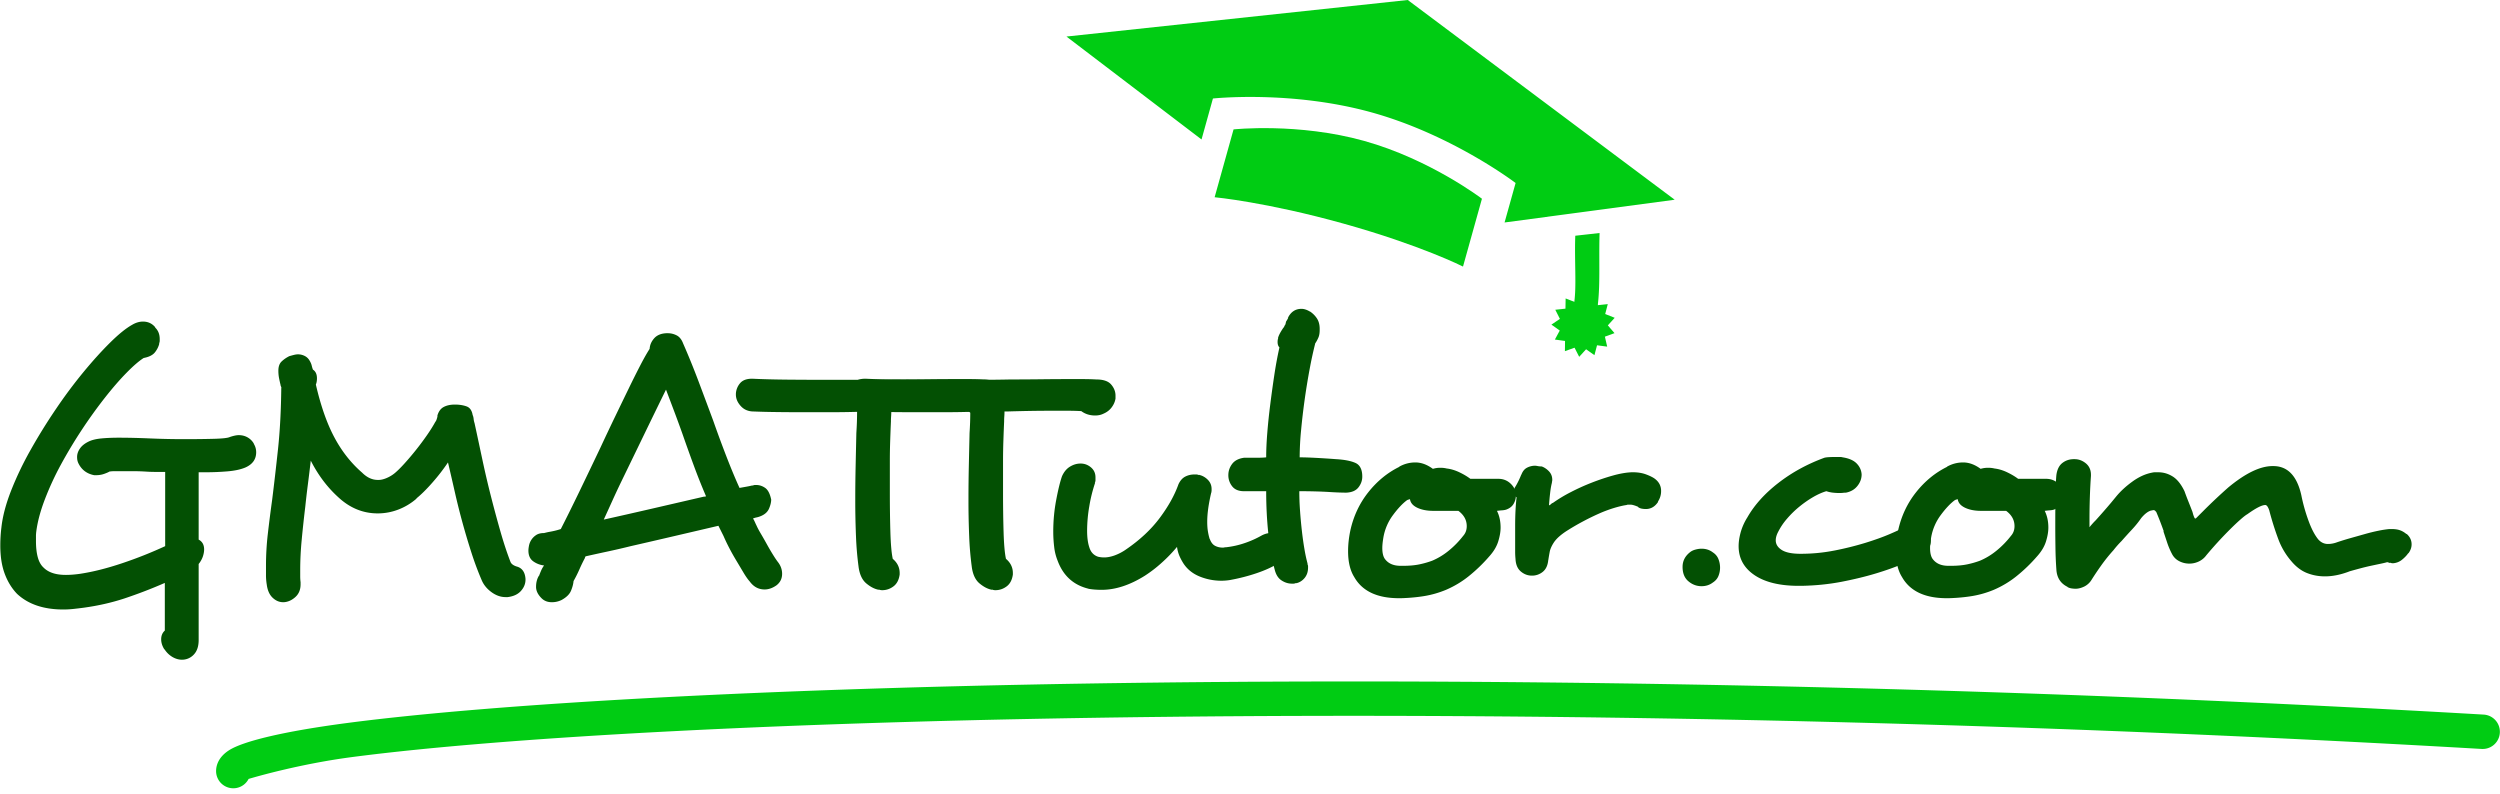
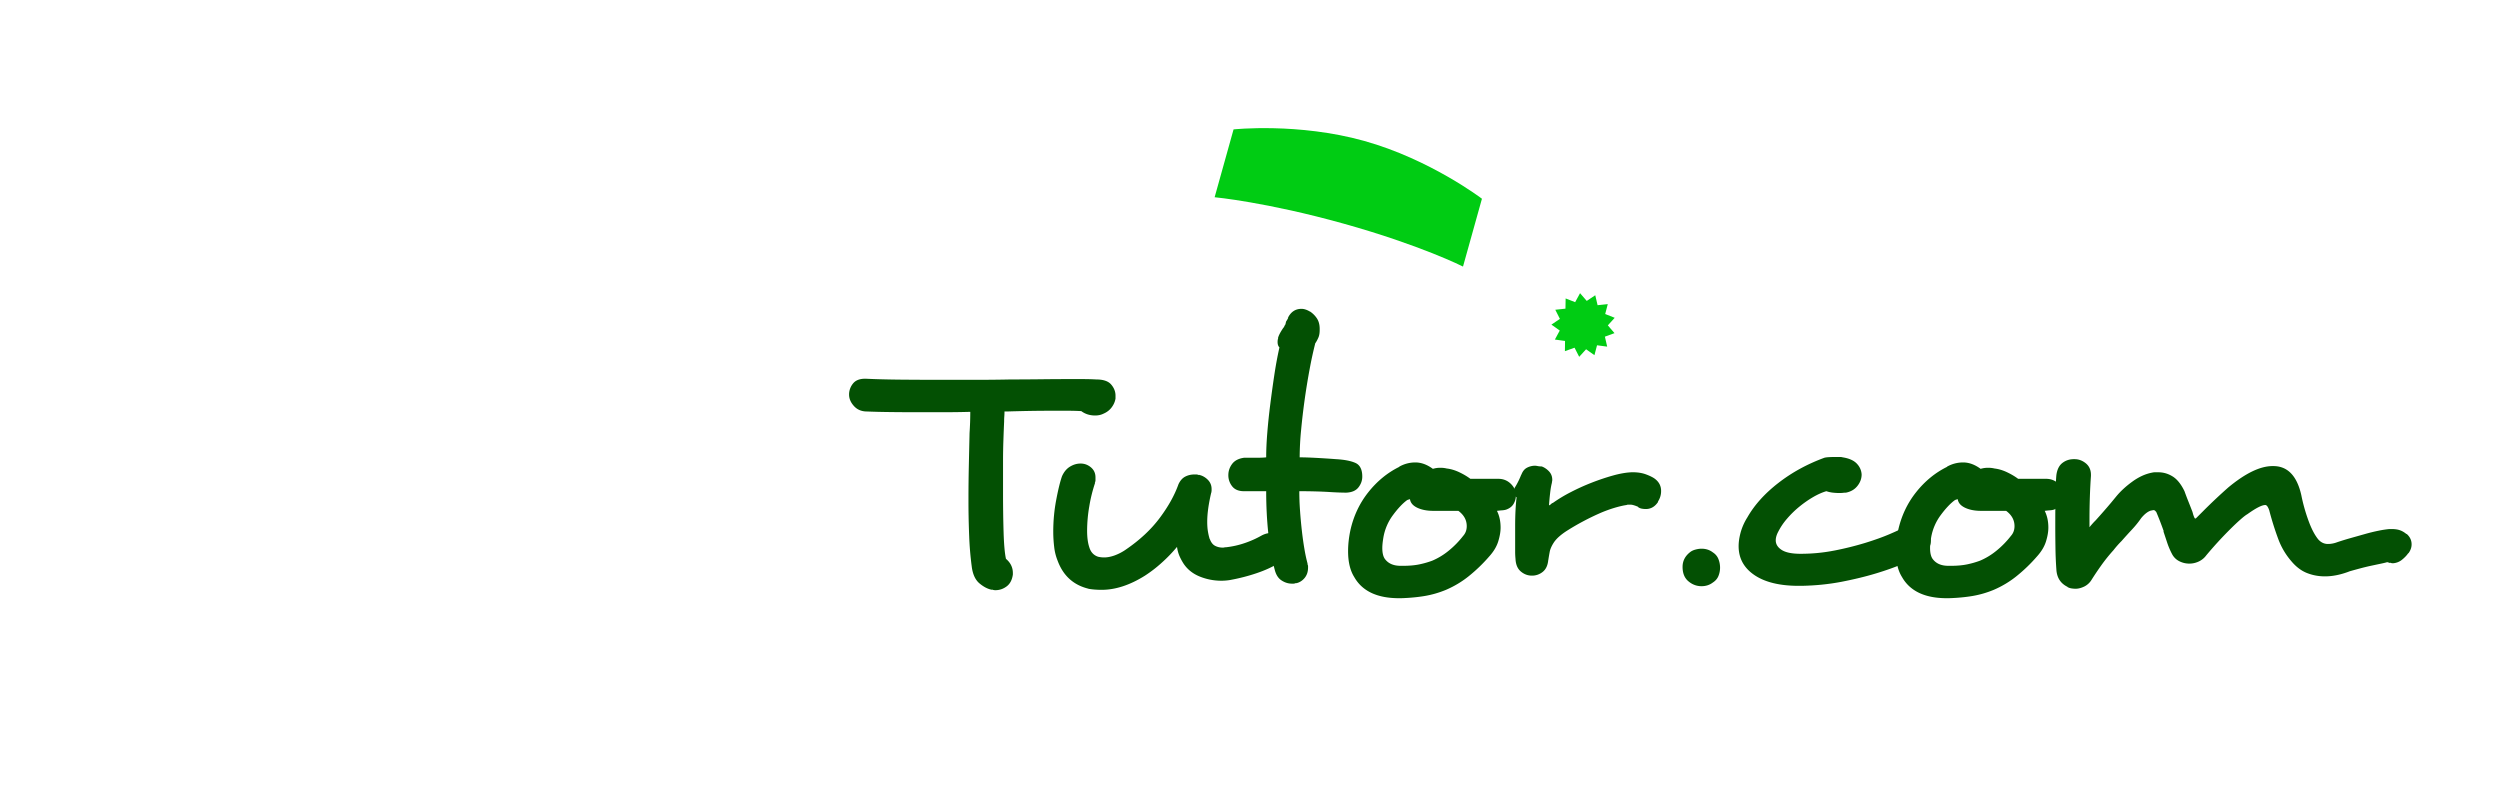
<svg xmlns="http://www.w3.org/2000/svg" viewBox="0 0 340 108" xml:space="preserve" fill-rule="evenodd" clip-rule="evenodd" stroke-linejoin="round" stroke-miterlimit="2">
-   <path d="M34.84 61.506c0 .957-.495 1.65-1.485 2.08-.628.263-1.436.436-2.426.519-.99.082-1.948.123-2.871.123h-1.04v9.158c.495.264.743.71.743 1.336 0 .297-.058.62-.173.965a3.328 3.328 0 0 1-.57 1.015v10.346c0 .858-.223 1.518-.667 1.98a2.16 2.16 0 0 1-1.61.692c-.43 0-.858-.122-1.287-.37a3.2 3.2 0 0 1-1.089-1.064v.05c-.297-.463-.445-.925-.445-1.387 0-.495.164-.891.495-1.188v-6.485a65.125 65.125 0 0 1-5.544 2.13c-1.717.56-3.532.972-5.446 1.237-.494.065-.973.123-1.435.173-.462.05-.924.075-1.386.075-2.673 0-4.769-.71-6.287-2.13-.726-.758-1.286-1.675-1.682-2.747-.397-1.072-.594-2.35-.594-3.836 0-.824.05-1.634.148-2.426.164-1.517.602-3.184 1.311-4.999a44.169 44.169 0 0 1 2.649-5.544 77.127 77.127 0 0 1 3.465-5.593 66.274 66.274 0 0 1 3.787-5.074c1.27-1.535 2.475-2.863 3.613-3.985 1.139-1.121 2.12-1.914 2.945-2.376.496-.298.991-.446 1.485-.446.694 0 1.254.264 1.684.792h-.05c.429.396.643.924.643 1.584v.247c0 .1-.033.232-.098.396l.05-.048a3.151 3.151 0 0 1-.644 1.261c-.297.347-.792.587-1.486.718-.627.397-1.402 1.064-2.326 2.004-.924.94-1.905 2.072-2.945 3.392a65.993 65.993 0 0 0-5.99 9.107 39.418 39.418 0 0 0-2.202 4.778c-.595 1.567-.974 2.995-1.14 4.281a4.936 4.936 0 0 0-.048.694v.643c0 .858.081 1.593.247 2.203.165.61.429 1.08.792 1.41.66.662 1.666.99 3.02.99.594 0 1.237-.05 1.93-.148 1.75-.264 3.655-.743 5.717-1.435a57.3 57.3 0 0 0 5.866-2.328V64.18h-1.336c-.463 0-.925-.016-1.386-.05a30.598 30.598 0 0 0-1.732-.05h-2.426c-.231 0-.462.018-.694.05-.165.1-.412.207-.742.322-.33.116-.693.174-1.089.174h-.248c-1.023-.198-1.75-.76-2.178-1.684a1.88 1.88 0 0 1-.123-.42 2.568 2.568 0 0 1-.025-.371c0-.397.131-.785.396-1.165.264-.378.676-.7 1.237-.964.43-.198.99-.33 1.684-.396.693-.066 1.484-.1 2.376-.1.659 0 1.337.009 2.029.026.693.017 1.419.041 2.179.074a109.339 109.339 0 0 0 4.652.1c1.617-.001 2.995-.017 4.133-.05 1.14-.033 1.84-.116 2.104-.249.495-.163.892-.247 1.189-.247.461 0 .874.108 1.237.322.363.215.644.504.842.866l-.05-.05c.23.364.347.76.347 1.189M70.85 80.366c-.413.46-1.014.742-1.807.84h-.297c-.66 0-1.304-.23-1.93-.692-.627-.462-1.073-1.024-1.337-1.684a42.095 42.095 0 0 1-1.386-3.736 96.709 96.709 0 0 1-2.252-8.242 413.518 413.518 0 0 0-.915-3.96 26.266 26.266 0 0 1-2.105 2.722c-.809.925-1.542 1.65-2.202 2.178h.05a8.288 8.288 0 0 1-2.5 1.51c-.909.347-1.84.52-2.796.52-2.014 0-3.813-.743-5.396-2.227-1.486-1.354-2.723-3.003-3.713-4.95a238.983 238.983 0 0 1-.397 3.266 124.635 124.635 0 0 0-.346 2.97c-.198 1.651-.364 3.185-.495 4.604a42.953 42.953 0 0 0-.197 3.96v.89c0 .298.015.578.05.843v.296c0 .725-.24 1.303-.719 1.732-.479.43-.998.661-1.56.694h-.098c-.529 0-1.008-.207-1.436-.619-.43-.413-.693-1.014-.791-1.807a7.68 7.68 0 0 1-.1-1.287V76.95c0-1.451.082-2.895.248-4.332.164-1.435.363-2.994.594-4.677.264-2.111.527-4.398.792-6.856.263-2.458.412-5.255.445-8.39l.05.098c0-.032-.017-.065-.05-.098v-.05c-.066-.131-.1-.23-.1-.297-.066-.264-.131-.56-.197-.89-.066-.33-.099-.677-.099-1.04 0-.561.148-.981.446-1.263.296-.28.643-.52 1.04-.718.23-.065.445-.123.643-.173.198-.049.38-.074.545-.074.297 0 .585.067.865.198.28.132.503.33.669.594.164.265.272.503.322.718.05.215.106.405.173.569.362.232.544.628.544 1.188 0 .33-.05.611-.148.841.66 2.872 1.492 5.256 2.5 7.153 1.005 1.899 2.268 3.508 3.787 4.827.66.66 1.369.99 2.129.99h.147c.297 0 .643-.082 1.04-.248a4.49 4.49 0 0 0 1.089-.643c.363-.297.8-.726 1.312-1.287a38.81 38.81 0 0 0 3.094-3.886c.494-.71.89-1.344 1.188-1.905v.048c.098-.164.18-.396.247-.692v-.15c.165-.56.454-.947.866-1.162.413-.215.916-.322 1.51-.322.593 0 1.122.083 1.585.248.46.165.742.577.84 1.237v-.05c.066.166.107.34.124.52.017.182.058.371.124.57.33 1.518.677 3.136 1.04 4.851a126.64 126.64 0 0 0 1.188 5.098c.429 1.683.866 3.3 1.311 4.852.446 1.55.899 2.92 1.362 4.107.13.266.413.463.841.595.725.198 1.121.76 1.188 1.683v.098c0 .562-.207 1.074-.619 1.536M96.021 67.496a86.4 86.4 0 0 1-1.684-4.233 274.09 274.09 0 0 1-1.533-4.282 182.386 182.386 0 0 0-1.115-3.044l-1.113-2.946c-.892 1.815-1.866 3.813-2.92 5.99l-3.168 6.534c-.43.891-.843 1.775-1.238 2.649a726.17 726.17 0 0 1-1.138 2.5c2.078-.462 4.297-.966 6.657-1.511 2.359-.544 4.678-1.08 6.955-1.608.131 0 .23-.017.297-.05m10.346 10.545c0 .66-.265 1.187-.793 1.583-.528.363-1.057.544-1.583.544-.826 0-1.502-.363-2.03-1.089-.265-.296-.553-.71-.866-1.237a660.94 660.94 0 0 0-.99-1.659 29.915 29.915 0 0 1-.966-1.731 24.696 24.696 0 0 1-.742-1.56l-.693-1.386c-2.113.495-4.158.974-6.139 1.435-1.98.463-3.91.909-5.79 1.337a91.123 91.123 0 0 1-3.094.717c-1.007.216-2.023.438-3.045.67-.066.13-.099.214-.099.246a21.757 21.757 0 0 0-.742 1.535 17.85 17.85 0 0 1-.793 1.584c-.032.396-.147.833-.346 1.312-.198.478-.627.9-1.287 1.261a2.945 2.945 0 0 1-1.337.298c-.56 0-1.023-.182-1.385-.544-.496-.496-.743-1.009-.743-1.535 0-.594.13-1.106.397-1.535v.05c.098-.265.197-.512.296-.743.1-.23.23-.461.396-.692a3.079 3.079 0 0 1-1.485-.57c-.43-.314-.644-.8-.644-1.46 0-.165.025-.38.075-.644a2.234 2.234 0 0 1 .94-1.435c.28-.198.652-.297 1.114-.297.263-.066.478-.115.643-.148.594-.1 1.14-.231 1.634-.397.76-1.485 1.6-3.185 2.525-5.098.923-1.913 1.881-3.911 2.87-5.99.66-1.418 1.32-2.813 1.98-4.183.66-1.369 1.28-2.648 1.857-3.836a134.669 134.669 0 0 1 1.584-3.168c.478-.923.899-1.666 1.262-2.227.033-.528.24-1.007.619-1.437.379-.427.932-.66 1.658-.692h.198c.428 0 .833.1 1.213.298.378.197.668.56.866 1.088.725 1.65 1.427 3.375 2.104 5.173.676 1.799 1.344 3.588 2.005 5.371a162.5 162.5 0 0 0 1.856 5.024c.61 1.568 1.18 2.929 1.708 4.084l.965-.174c.28-.05.552-.106.818-.173l-.05.05c.165-.066.28-.1.346-.1h.198c.428 0 .833.133 1.213.397.379.264.65.791.817 1.584 0 .363-.1.776-.298 1.237-.198.462-.593.81-1.188 1.04-.165.066-.33.116-.494.149a2.73 2.73 0 0 0-.496.148c.032.033.05.066.05.099l.05.05c.065.131.13.272.198.42.065.148.13.29.198.42.13.298.329.669.594 1.114.263.446.527.909.791 1.387s.527.932.793 1.36c.263.43.494.777.692 1.04.396.496.595 1.04.595 1.635M135.794 55.399c-.28.376-.651.662-1.113.86-.331.165-.71.248-1.139.248-.727 0-1.354-.199-1.88-.594a30.93 30.93 0 0 0-1.883-.05h-2.425c-.858 0-1.765.008-2.723.024-.956.018-1.979.042-3.068.075h-.347c0 .232-.008.454-.025.67a8.608 8.608 0 0 0-.024.67c-.034.76-.067 1.612-.098 2.554-.034.943-.05 1.892-.05 2.852v4.216c0 1.985.023 3.803.074 5.456.05 1.655.156 2.861.322 3.621.626.529.94 1.174.94 1.935v.197c-.1.727-.38 1.264-.842 1.613-.462.346-.973.52-1.534.52-.165 0-.33-.033-.496-.1l.05.051c-.562-.099-1.13-.388-1.707-.867-.577-.48-.933-1.249-1.065-2.307a43.428 43.428 0 0 1-.346-4.093 116.01 116.01 0 0 1-.099-4.984c0-1.52.016-3.05.05-4.588.032-1.538.066-3.034.098-4.49.033-.496.057-.983.075-1.462.015-.48.024-.952.024-1.415-1.155.033-2.376.05-3.662.05h-3.762c-1.322 0-2.567-.008-3.738-.025a100.999 100.999 0 0 1-2.896-.074c-.726 0-1.312-.245-1.757-.735-.446-.489-.668-1.011-.668-1.566v-.098a2.388 2.388 0 0 1 .569-1.444c.346-.407.883-.612 1.608-.612h.1c1.386.066 2.953.107 4.702.123 1.75.018 3.597.025 5.545.025h4.751c1.616 0 3.2-.016 4.752-.05 1.386 0 2.714-.008 3.985-.024 1.27-.016 2.45-.025 3.54-.025h2.177c.693 0 1.32.017 1.881.05.957 0 1.634.228 2.03.685.396.457.594.963.594 1.517v.391c-.067.425-.24.824-.52 1.2" fill="#035003" fill-rule="nonzero" />
  <path d="M151.189 55.399c-.28.376-.651.662-1.113.86-.331.165-.71.248-1.139.248-.727 0-1.354-.199-1.88-.594a30.93 30.93 0 0 0-1.883-.05h-2.425c-.859 0-1.765.008-2.723.024-.956.018-1.98.042-3.068.075h-.347c0 .232-.008.454-.025.67a8.608 8.608 0 0 0-.024.67c-.034.76-.067 1.612-.099 2.554-.033.943-.05 1.892-.05 2.852v4.216c0 1.985.024 3.803.075 5.456.05 1.655.156 2.861.322 3.621.626.529.94 1.174.94 1.935v.197c-.1.727-.38 1.264-.842 1.613-.462.346-.973.52-1.534.52-.166 0-.33-.033-.496-.1l.05.051c-.562-.099-1.13-.388-1.707-.867-.578-.48-.933-1.249-1.065-2.307a43.428 43.428 0 0 1-.346-4.093 116.01 116.01 0 0 1-.099-4.984c0-1.52.016-3.05.049-4.588.033-1.538.066-3.034.1-4.49.032-.496.056-.983.074-1.462.015-.48.024-.952.024-1.415-1.155.033-2.376.05-3.663.05h-3.762c-1.321 0-2.567-.008-3.737-.025a100.999 100.999 0 0 1-2.896-.074c-.726 0-1.312-.245-1.757-.735-.446-.489-.669-1.011-.669-1.566v-.098a2.388 2.388 0 0 1 .57-1.444c.346-.407.883-.612 1.608-.612h.1c1.385.066 2.953.107 4.702.123 1.749.018 3.597.025 5.545.025h4.751c1.616 0 3.2-.016 4.752-.05 1.386 0 2.714-.008 3.985-.024 1.27-.016 2.45-.025 3.54-.025h2.177c.693 0 1.32.017 1.881.05.957 0 1.634.228 2.03.685.396.457.594.963.594 1.517v.391c-.067.425-.24.824-.52 1.2" fill="#035003" fill-rule="nonzero" />
  <path d="M174.825 74.772c0 .363-.083.71-.248 1.039-.165.331-.462.627-.89.892-.76.463-1.7.883-2.821 1.261-1.123.38-2.31.686-3.565.916a7.42 7.42 0 0 1-1.189.1 7.825 7.825 0 0 1-2.945-.57c-.94-.38-1.675-.965-2.203-1.757a7.465 7.465 0 0 1-.569-1.065 4.827 4.827 0 0 1-.321-1.212 20.056 20.056 0 0 1-2.104 2.177 17.548 17.548 0 0 1-2.252 1.733c-2.047 1.287-4.01 1.93-5.89 1.93-.693 0-1.305-.049-1.832-.148h.05c-2.047-.495-3.45-1.766-4.208-3.81a7.103 7.103 0 0 1-.47-1.882 17.414 17.414 0 0 1-.125-2.08c0-1.45.132-2.878.397-4.28.263-1.404.527-2.484.791-3.243.265-.594.627-1.032 1.09-1.312.462-.28.94-.42 1.436-.42.527 0 .997.172 1.41.519.412.347.619.8.619 1.361v.396c0 .1-.033.231-.1.396l.05-.05a20.13 20.13 0 0 0-.792 3.194 19.874 19.874 0 0 0-.297 3.29c0 .926.099 1.685.297 2.279.198.66.594 1.09 1.188 1.287.264.065.545.098.841.098.429 0 .9-.09 1.412-.273a6.695 6.695 0 0 0 1.559-.817c1.88-1.285 3.407-2.713 4.579-4.28 1.17-1.568 2.021-3.094 2.549-4.58.23-.494.535-.84.916-1.039.378-.197.8-.296 1.262-.296h.248c.098 0 .23.032.396.099l-.05-.05c.461.098.867.321 1.213.668.346.347.52.768.52 1.263v.197c0 .067-.018.182-.05.347V67c-.364 1.552-.544 2.871-.544 3.96 0 .495.032.94.098 1.337.067.396.149.742.248 1.04v-.05c.165.462.403.776.718.94.313.166.668.248 1.064.248a.752.752 0 0 0 .197-.025c.067-.016.15-.024.248-.024.891-.1 1.758-.298 2.6-.594a13.09 13.09 0 0 0 2.202-.99c.429-.23.841-.347 1.237-.347.891 0 1.486.413 1.782 1.237a2.3 2.3 0 0 1 .248 1.04" fill="#035003" fill-rule="nonzero" />
  <path d="M184.75 66.282c-.346.446-.9.685-1.657.718-.298 0-.662-.007-1.09-.024a48.05 48.05 0 0 1-1.386-.074 60.408 60.408 0 0 0-1.906-.075 85.306 85.306 0 0 0-2.004-.024c0 .858.031 1.749.099 2.673.065.923.149 1.823.247 2.697.099.875.214 1.7.347 2.476.131.775.279 1.46.445 2.053l-.05-.049c.066.165.1.28.1.347v.198c0 .562-.157 1.03-.47 1.41-.315.38-.703.62-1.169.718l.05-.05c-.168.067-.3.1-.4.1h-.2c-.501 0-.977-.148-1.427-.447-.45-.295-.759-.791-.926-1.484-.366-1.352-.65-2.953-.851-4.802-.2-1.847-.3-3.794-.3-5.84h-3.02c-.726 0-1.261-.224-1.608-.668a2.391 2.391 0 0 1-.52-1.51c0-.561.173-1.072.52-1.536.347-.461.898-.742 1.658-.841h2.08c.296 0 .593-.016.89-.05 0-.989.05-2.102.15-3.34.1-1.238.233-2.517.4-3.836.166-1.32.35-2.649.55-3.985.2-1.337.434-2.6.702-3.788-.168-.164-.251-.411-.251-.742 0-.23.034-.412.1-.544l-.05.05c.067-.33.3-.793.7-1.387.067-.065.134-.173.202-.322.065-.149.1-.19.1-.123l.1-.446c.067-.099.141-.222.225-.371.083-.148.09-.19.024-.124l-.05.1c.4-.891 1.034-1.337 1.9-1.337.362 0 .758.132 1.188.396l-.05-.05c.396.264.718.586.966.965.246.38.37.85.37 1.411v.15c0 .394-.05.716-.148.964a4.844 4.844 0 0 1-.396.767l-.05.05a53.899 53.899 0 0 0-.767 3.514 93.085 93.085 0 0 0-1.162 8.267 39.724 39.724 0 0 0-.199 3.761c.594 0 1.352.026 2.277.075.924.05 1.815.108 2.673.173 1.155.067 2.037.24 2.648.52.61.28.916.9.916 1.857 0 .527-.174 1.014-.52 1.46M199.477 71.554c0-.824-.38-1.518-1.139-2.078h-3.414c-.86 0-1.586-.143-2.179-.426-.594-.284-.925-.676-.99-1.177-.033.034-.082.05-.148.05a.39.39 0 0 1-.149.05l-.099.05c-.594.435-1.23 1.106-1.905 2.017a7.11 7.11 0 0 0-1.312 3.049c-.1.593-.148 1.072-.148 1.436 0 .66.115 1.154.346 1.485.461.628 1.17.94 2.128.94h.396c.824 0 1.55-.066 2.178-.197a12.04 12.04 0 0 0 1.733-.496 9.143 9.143 0 0 0 2.277-1.386 12.14 12.14 0 0 0 1.93-1.98c.33-.363.495-.809.495-1.337m6.386-3.054c-.199.35-.512.608-.94.775-.166.067-.364.109-.594.125-.231.018-.48.042-.743.076.33.66.495 1.418.495 2.277 0 .561-.108 1.187-.322 1.88-.214.694-.619 1.37-1.213 2.03a21.441 21.441 0 0 1-2.796 2.698 13.294 13.294 0 0 1-3.095 1.856c-.957.396-1.93.676-2.92.842-.99.164-2.062.264-3.217.297h-.248c-2.97 0-5-.958-6.089-2.872-.56-.89-.841-2.062-.841-3.514 0-.892.099-1.815.296-2.772.43-1.98 1.246-3.728 2.45-5.247 1.206-1.518 2.616-2.673 4.233-3.466h-.05a4.42 4.42 0 0 1 2.229-.593c.792 0 1.583.29 2.375.871a3.377 3.377 0 0 1 1.04-.145c.297 0 .577.032.842.097.56.064 1.13.236 1.707.509.577.274 1.08.573 1.51.895h3.812c.66 0 1.22.226 1.683.676.462.451.693.96.693 1.527v.1c0 .368-.1.727-.297 1.078" fill="#035003" fill-rule="nonzero" />
  <path d="M223.83 69.228a3.36 3.36 0 0 1-.544-.05 1.154 1.154 0 0 1-.544-.247h.05c-.463-.198-.81-.297-1.04-.297h-.297c-.1 0-.182.016-.248.05-.463.066-1.023.198-1.684.395a17.88 17.88 0 0 0-2.053.767c-.71.315-1.436.669-2.179 1.064-.742.397-1.427.793-2.053 1.189-.958.594-1.618 1.188-1.981 1.782-.264.43-.43.817-.495 1.162-.066.347-.131.736-.198 1.164v-.048c-.066.725-.314 1.26-.743 1.608a2.294 2.294 0 0 1-1.485.519c-.56 0-1.063-.19-1.51-.568-.445-.38-.683-.95-.717-1.708-.033-.33-.049-.66-.049-.99v-3.416c0-.76.016-1.477.049-2.153.034-.676.082-1.279.15-1.808-.266-.164-.397-.427-.397-.791 0-.23.082-.462.247-.693.298-.496.561-1.04.793-1.634v.05c.164-.462.42-.784.766-.965a2.37 2.37 0 0 1 1.115-.272c.065 0 .18.016.346.048.165.034.346.05.545.05.363.133.692.355.99.668.296.315.445.702.445 1.164a.89.89 0 0 1-.024.198.762.762 0 0 0-.026.197c-.099.364-.181.842-.247 1.437a36.312 36.312 0 0 0-.148 1.633l.148-.074a.694.694 0 0 0 .148-.125.62.62 0 0 1 .248-.148 19.897 19.897 0 0 1 2.426-1.46 29.39 29.39 0 0 1 2.846-1.287c.973-.38 1.93-.7 2.871-.965.94-.264 1.79-.413 2.55-.445h.197c.66 0 1.254.099 1.782.296.527.199.923.396 1.188.594.56.43.842.974.842 1.633a2.54 2.54 0 0 1-.446 1.486h.05c-.43.66-.99.99-1.683.99M231.404 79.722c-.66 0-1.255-.222-1.781-.668-.53-.446-.793-1.097-.793-1.956 0-.791.33-1.45.99-1.98.198-.164.446-.289.743-.37.297-.082.577-.125.841-.125.595 0 1.106.166 1.535.495.362.232.619.538.767.917.148.38.222.767.222 1.163s-.074.776-.222 1.138c-.148.363-.405.66-.767.892-.43.328-.94.494-1.535.494M262.588 73.535c0 .825-.413 1.485-1.237 1.98-.594.297-1.428.677-2.5 1.138-1.073.462-2.319.908-3.737 1.337-1.42.428-2.988.808-4.703 1.14-1.716.328-3.515.508-5.395.543h-.396c-2.575 0-4.58-.488-6.015-1.461-1.435-.973-2.153-2.284-2.153-3.935 0-.56.09-1.18.272-1.856a7.695 7.695 0 0 1 .916-2.054c.957-1.684 2.359-3.243 4.208-4.678 1.847-1.436 3.943-2.582 6.286-3.44.264-.066.775-.1 1.535-.1h.544c.165 0 .297.017.396.05.858.132 1.493.413 1.906.841.412.43.635.925.668 1.485 0 .562-.19 1.081-.57 1.56-.378.479-.898.784-1.558.916-.133 0-.264.008-.396.024a4.027 4.027 0 0 1-.495.025c-.298 0-.594-.017-.892-.05a4.307 4.307 0 0 1-.89-.198c-.561.166-1.156.43-1.783.792-.627.364-1.245.793-1.856 1.288a13.093 13.093 0 0 0-1.682 1.633 8.684 8.684 0 0 0-1.213 1.782c-.231.43-.346.825-.346 1.188 0 .528.271.966.816 1.312.544.346 1.393.519 2.549.519 1.584 0 3.126-.148 4.629-.445a42.08 42.08 0 0 0 4.182-1.04c1.287-.396 2.409-.8 3.366-1.213.957-.411 1.666-.75 2.13-1.014a2.626 2.626 0 0 1 1.187-.297c.792 0 1.402.314 1.831.94h.05c.23.463.346.892.346 1.288" fill="#035003" fill-rule="nonzero" />
  <path d="M273.973 71.554c0-.824-.38-1.518-1.139-2.078h-3.415c-.859 0-1.585-.143-2.178-.426-.595-.284-.925-.676-.99-1.177-.033.034-.083.05-.148.05a.39.39 0 0 1-.15.05l-.098.05c-.595.435-1.23 1.106-1.906 2.017a7.11 7.11 0 0 0-1.312 3.049c-.099.593-.148 1.072-.148 1.436 0 .66.115 1.154.347 1.485.461.628 1.17.94 2.128.94h.396c.824 0 1.55-.066 2.177-.197a12.04 12.04 0 0 0 1.733-.496 9.143 9.143 0 0 0 2.277-1.386 12.14 12.14 0 0 0 1.931-1.98c.33-.363.495-.809.495-1.337m6.385-3.054c-.198.35-.512.608-.94.775-.165.067-.363.109-.594.125-.23.018-.479.042-.743.076.33.66.495 1.418.495 2.277 0 .561-.107 1.187-.321 1.88-.215.694-.62 1.37-1.213 2.03a21.441 21.441 0 0 1-2.797 2.698 13.294 13.294 0 0 1-3.094 1.856c-.957.396-1.93.676-2.92.842-.99.164-2.063.264-3.218.297h-.248c-2.97 0-4.999-.958-6.088-2.872-.56-.89-.842-2.062-.842-3.514 0-.892.1-1.815.297-2.772.429-1.98 1.246-3.728 2.45-5.247 1.206-1.518 2.616-2.673 4.233-3.466h-.05a4.42 4.42 0 0 1 2.229-.593c.791 0 1.583.29 2.375.871a3.377 3.377 0 0 1 1.04-.145c.297 0 .577.032.842.097.56.064 1.13.236 1.707.509.577.274 1.08.573 1.51.895h3.812c.66 0 1.22.226 1.682.676.463.451.694.96.694 1.527v.1c0 .368-.1.727-.298 1.078" fill="#035003" fill-rule="nonzero" />
  <path d="M326.691 76.109a2.157 2.157 0 0 1-1.237.494.963.963 0 0 1-.445-.1c.065.068.057.084-.025.05a2.81 2.81 0 0 0-.322-.099c-.232.067-.544.142-.941.223-.396.082-.825.174-1.287.272-.462.1-.94.217-1.435.348a94.71 94.71 0 0 0-1.435.395c-1.188.463-2.31.694-3.367.694-.858 0-1.666-.15-2.426-.446-.759-.297-1.451-.808-2.077-1.535a9.835 9.835 0 0 1-1.858-3.118 39.806 39.806 0 0 1-1.213-3.862c-.165-.494-.346-.742-.544-.742-.463 0-1.27.413-2.424 1.238-.232.132-.563.388-.991.768-.429.379-.908.833-1.435 1.36a53.435 53.435 0 0 0-3.169 3.466 2.65 2.65 0 0 1-1.014.841 3.001 3.001 0 0 1-2.649-.025 2.232 2.232 0 0 1-.99-.965 10.04 10.04 0 0 1-.669-1.56l-.518-1.558h.048c-.164-.463-.33-.908-.495-1.338a39.388 39.388 0 0 0-.544-1.336v.05c-.099-.165-.215-.247-.347-.247a.347.347 0 0 0-.147.024.345.345 0 0 1-.15.024c-.428.1-.89.446-1.385 1.04-.363.529-.776 1.04-1.237 1.535a74.625 74.625 0 0 0-1.436 1.584c-.396.396-.76.809-1.09 1.237a22.494 22.494 0 0 0-1.707 2.128 41.443 41.443 0 0 0-1.263 1.881 2.426 2.426 0 0 1-1.014.942c-.414.197-.801.296-1.163.296-.198 0-.396-.016-.595-.05a1.558 1.558 0 0 1-.544-.197h.05c-.958-.462-1.47-1.254-1.535-2.376a50.284 50.284 0 0 1-.124-2.92 198.628 198.628 0 0 1-.024-3.17c0-1.351.007-2.63.024-3.835s.058-2.17.124-2.896c.099-.759.371-1.312.817-1.658.446-.347.964-.52 1.559-.52h.1c.56 0 1.071.19 1.534.57.461.38.692.899.692 1.559v.148c-.066.924-.116 1.89-.148 2.896a89.53 89.53 0 0 0-.05 2.995v1.09a10.334 10.334 0 0 1 .842-.94 91.007 91.007 0 0 0 2.08-2.378l.692-.84c.594-.727 1.337-1.412 2.228-2.056.891-.643 1.782-1.047 2.673-1.213.13-.032.263-.048.396-.048h.445c.694 0 1.344.19 1.955.569.611.38 1.147 1.048 1.609 2.004.165.462.346.94.545 1.436.198.495.379.957.544 1.386.1.396.198.676.298.841.065.067.065.1 0 .1l.197-.1 1.015-1.014a75.148 75.148 0 0 1 3.342-3.144c2.342-1.947 4.355-2.92 6.039-2.92h.098c1.946 0 3.218 1.32 3.812 3.96.23 1.156.552 2.302.965 3.44.412 1.139.867 2.005 1.362 2.599.362.396.792.594 1.287.594.428 0 .857-.082 1.286-.248a42.602 42.602 0 0 1 1.856-.569c.644-.18 1.287-.363 1.932-.545.643-.18 1.253-.33 1.831-.445a13.557 13.557 0 0 1 1.46-.223h.297c.462 0 .85.058 1.163.173.314.116.603.29.867.52v-.049c.461.396.692.875.692 1.435 0 .43-.148.842-.445 1.238v-.05c-.198.298-.478.594-.842.892" fill="#035003" fill-rule="nonzero" />
  <path d="M182.723 30.413c-10.511-2.935-17.533-3.589-17.533-3.589l2.574-9.226s8.779-.941 17.768 1.567c8.99 2.51 16.012 7.863 16.012 7.863l-2.575 9.225s-5.735-2.906-16.246-5.84" fill="#00cc13" fill-rule="nonzero" />
-   <path d="M164.958 13.397s10.697-1.15 21.653 1.91c10.954 3.057 19.51 9.58 19.51 9.58l-1.499 5.37 23.135-3.095L191.455 0l-46.417 4.97 18.37 13.997 1.55-5.57ZM214.238 32.06l3.306-.37c-.165 4.925.367 10.166-1.123 12.913a1.64 1.64 0 0 1-2.22.66 1.637 1.637 0 0 1-.66-2.221c1.129-2.08.529-6.49.697-10.982" fill="#00cc13" fill-rule="nonzero" />
  <path d="m218.656 41.36-.349 1.347 1.292.513-.934 1.03.907 1.057-1.307.478.312 1.356-1.38-.184-.354 1.345-1.135-.804-.938 1.028-.632-1.24-1.31.473.017-1.391-1.38-.19.662-1.224-1.133-.807 1.154-.778-.627-1.243 1.383-.15.023-1.39 1.296.508.664-1.224.911 1.054 1.157-.773.317 1.354 1.384-.146Z" fill="#00cc13" fill-rule="nonzero" />
-   <path d="M33.81 105.933c.966-.287 7.052-2.052 14.062-2.97 40.864-5.358 156.15-8.845 289.653-1.105a2.34 2.34 0 0 0 .271-4.672c-133.909-7.763-249.543-4.237-290.532 1.136-8.724 1.144-14.24 2.5-16.128 3.723-1.324.856-1.726 1.912-1.747 2.765a2.34 2.34 0 0 0 4.422 1.123Zm.252-.915c.003-.03.004-.062.004-.092l-.004.092Z" fill="#00cc13" />
</svg>